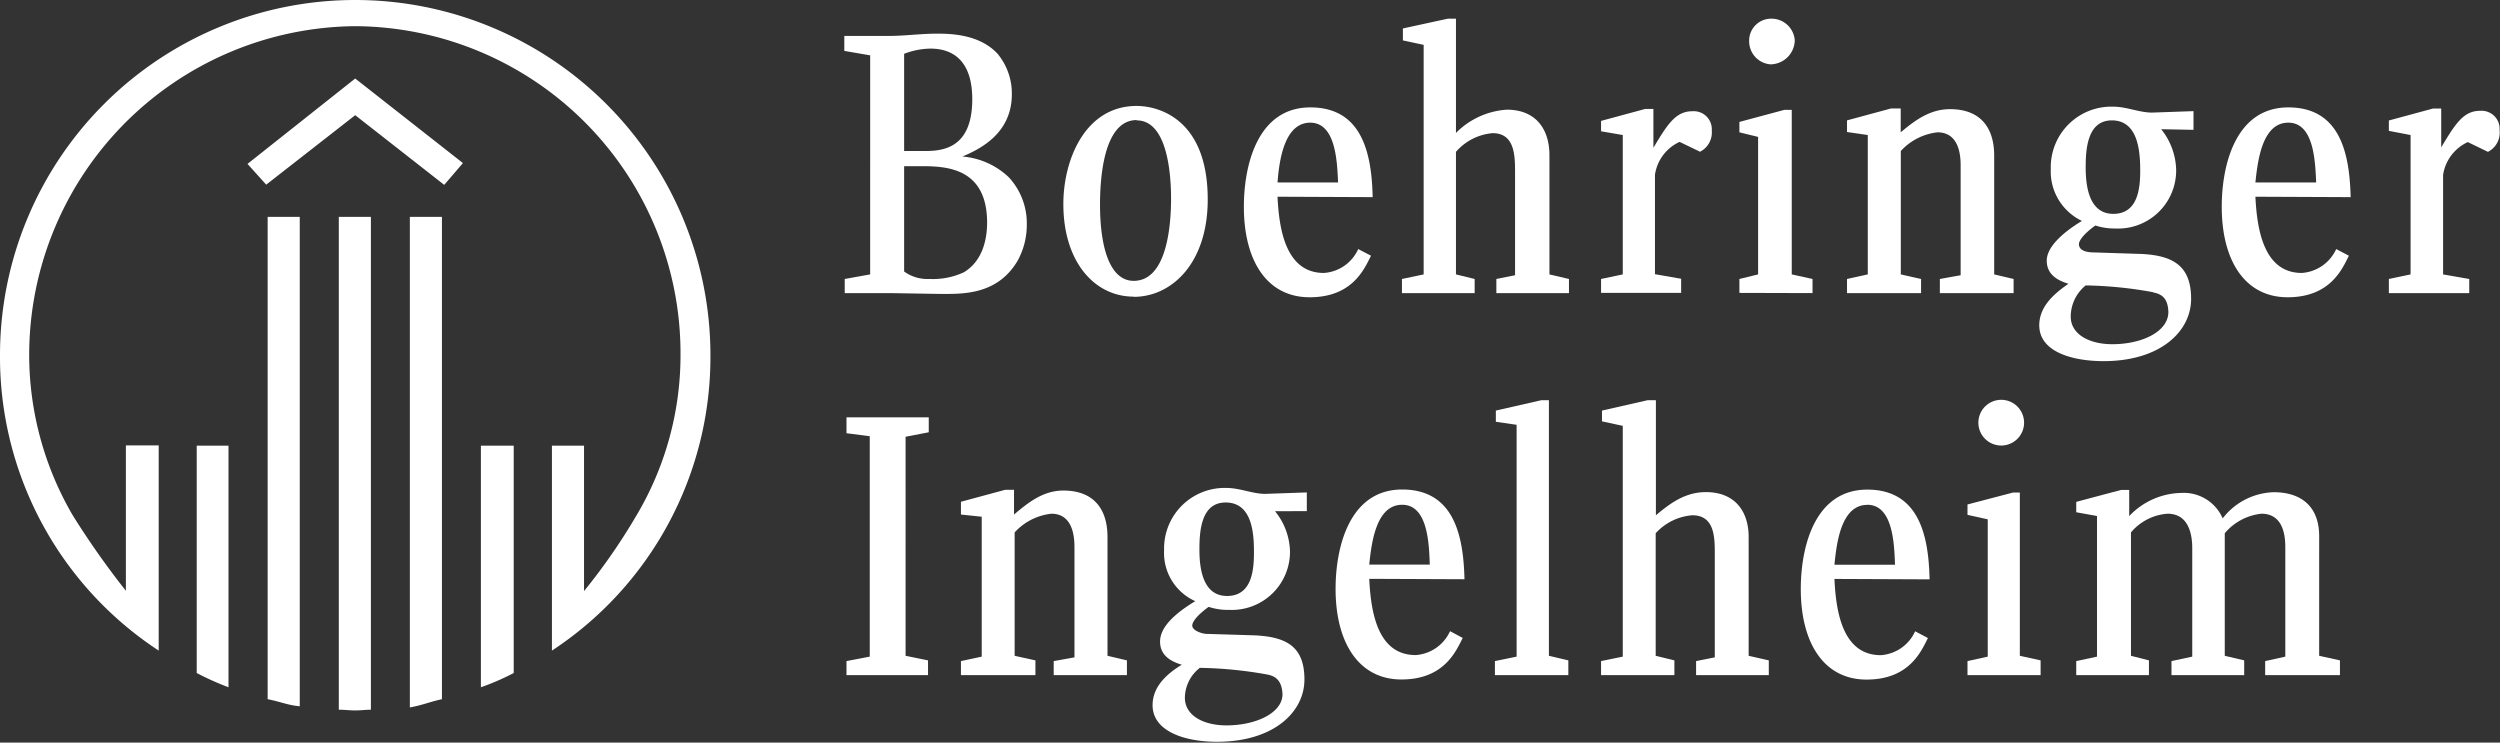
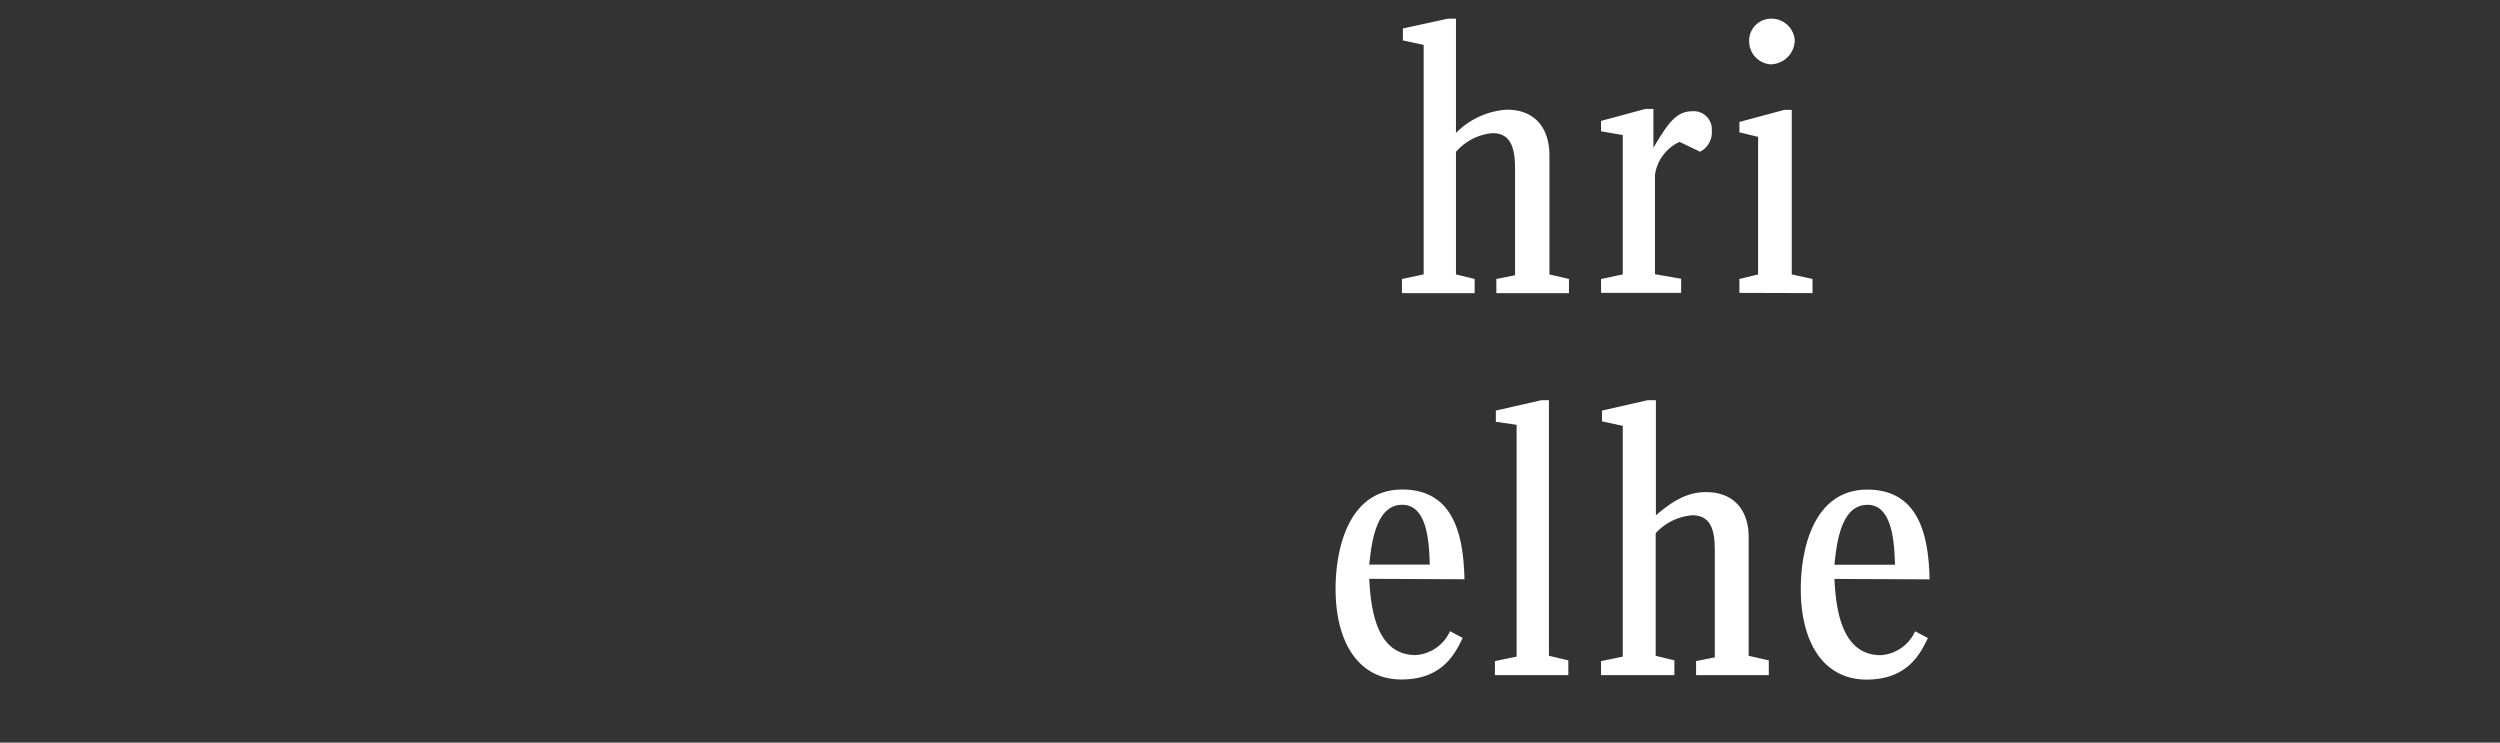
<svg xmlns="http://www.w3.org/2000/svg" viewBox="0 0 240.7 71.5">
  <rect x="0" y="0" width="240.7" height="71.5" fill="#333333" stroke="none" />
  <g id="Layer_2" data-name="Layer 2">
    <g id="Ebene_1" data-name="Ebene 1">
-       <path d="M53.14,62.64V42.91h3.09v14a58.06,58.06,0,0,0,5-7.2A30.17,30.17,0,0,0,65.52,34.2,31.51,31.51,0,0,0,34.2,2.52,31.67,31.67,0,0,0,2.81,34.2,30.65,30.65,0,0,0,7,49.61a79.92,79.92,0,0,0,5.12,7.27v-14h3.16V62.64A33.8,33.8,0,0,1,0,34.2a34.2,34.2,0,0,1,68.4,0A33.8,33.8,0,0,1,53.14,62.64ZM18.94,64.8V42.91H22V66.17A27.79,27.79,0,0,1,18.94,64.8Zm23.83-47L34.2,11.09l-8.57,6.69-1.8-2L34.2,7.56,44.57,15.7Zm-17,49.54V20.88h3.09V68C27.72,67.9,26.93,67.54,25.78,67.32ZM34.2,68.4c-.58,0-1-.07-1.58-.07V20.88h3.09V68.33C35.21,68.33,34.78,68.4,34.2,68.4Zm5.26-.29V20.88h3.09V67.32C41.47,67.54,40.68,67.9,39.46,68.11Zm6.84-1.94V42.91h3.16V64.8A23.93,23.93,0,0,1,46.3,66.17Z" fill="#fff" />
-       <path d="M98,25.06c-1.87,3.24-5.11,3.24-7.13,3.24-.79,0-4.68-.08-5.54-.08h-4V26.86l2.45-.44V5.33L81.29,4.9V3.46h4.25c1.58,0,3.09-.22,4.68-.22,1.36,0,4.1.07,5.83,1.94a6,6,0,0,1,1.37,3.89c0,3.75-3,5.26-4.76,6a7.34,7.34,0,0,1,4.47,2,6.52,6.52,0,0,1,1.73,4.54A7.16,7.16,0,0,1,98,25.06ZM81.5,65V63.65l2.24-.43V42l-2.24-.29V40.18h7.92v1.44l-2.23.43V63.14l2.16.44V65ZM89.57,4.68a7.29,7.29,0,0,0-2.52.5v9.36H89c1.73,0,4.61-.21,4.61-5C93.6,5.11,90.94,4.68,89.57,4.68ZM88.78,16H87.05V26.14a3.84,3.84,0,0,0,2.45.72,7.06,7.06,0,0,0,3.31-.65c1.65-1,2.23-2.88,2.23-4.83C95,16.27,91.3,16,88.78,16Zm12.67,49V63.65l2-.36V52.7c0-1-.14-3.24-2.23-3.24a5.62,5.62,0,0,0-3.53,1.8V63.14l2,.44V65H92.52V63.65l2-.43V49.75l-2-.21V48.31l4.25-1.15h.86v2.38c1.37-1.16,2.81-2.31,4.75-2.31,2.88,0,4.25,1.73,4.25,4.47V63.14l1.87.44V65Zm7.7-36.44c-3.74,0-6.77-3.31-6.77-8.92,0-4.25,2.09-9.44,7.06-9.44,2,0,6.84,1.16,6.84,9C116.28,25.34,112.82,28.58,109.15,28.58Zm.29-17c-3.31,0-3.53,6.05-3.53,8.14,0,4.25,1,7.34,3.24,7.34,3.31,0,3.6-5.69,3.6-7.92C112.75,16.27,112.25,11.59,109.44,11.59Zm13.32,37.66a6.39,6.39,0,0,1,1.44,3.81,5.6,5.6,0,0,1-5.83,5.69,6,6,0,0,1-2-.29c-.72.51-1.58,1.3-1.58,1.8s1,.8,1.37.8l4.61.14c3.09.14,4.82,1.08,4.82,4.25s-3,6-8.42,6c-3.1,0-6.2-1-6.2-3.53,0-1.87,1.52-3.1,2.81-3.89-1.22-.36-2.09-1-2.09-2.23,0-1.37,1.37-2.67,3.39-3.89a5.08,5.08,0,0,1-3-4.9,5.83,5.83,0,0,1,6-6c1.3,0,2.52.57,3.74.57l4-.14v1.8ZM122,64.94a39.84,39.84,0,0,0-6.48-.64,3.7,3.7,0,0,0-1.44,2.88c0,1.72,1.8,2.66,4,2.66,2.88,0,5.4-1.22,5.4-3C123.41,65.45,122.76,65.09,122,64.94Zm-4-16.56c-2.38,0-2.52,2.81-2.52,4.54s.29,4.46,2.66,4.46,2.59-2.44,2.59-4.17C120.74,51.26,120.53,48.38,118,48.38Zm5-29.44c.14,2.95.72,7.34,4.46,7.34a3.91,3.91,0,0,0,3.31-2.3l1.23.64c-.65,1.3-1.8,4-5.91,4s-6.33-3.52-6.33-8.71c0-4.1,1.36-9.57,6.4-9.57s5.91,4.53,6,8.64Zm3.16-7.13c-2.52,0-3,3.67-3.16,5.76h5.83C128.74,15.48,128.59,11.81,126.14,11.81Z" fill="#fff" />
      <path d="M131.83,55.73c.15,3,.72,7.34,4.47,7.34a3.92,3.92,0,0,0,3.31-2.3l1.22.65c-.65,1.29-1.8,4-5.9,4s-6.34-3.53-6.34-8.72c0-4.1,1.37-9.57,6.41-9.57s5.9,4.53,6,8.64ZM135,48.6c-2.52,0-2.95,3.67-3.17,5.76h5.83C137.59,52.27,137.45,48.6,135,48.6Zm9.07-20.38V26.86l1.8-.36V16.63c0-1.58,0-3.81-2.16-3.81a5.26,5.26,0,0,0-3.53,1.8v11.8l1.8.44v1.36h-7V26.86l2.09-.44V4.32l-2-.43V2.74l4.32-.94h.79v11a7.55,7.55,0,0,1,4.9-2.24c2.73,0,4.1,1.8,4.1,4.4V26.42l1.88.44v1.36ZM143.93,65V63.65l2.09-.43V40.9l-2-.29V39.53l4.39-1h.72V63.14l1.87.44V65Zm19.73-50.4-1.95-.94a4.14,4.14,0,0,0-2.37,3.17v9.57l2.52.44v1.36h-7.71V26.86l2.09-.44V13l-2.09-.36v-1l4.25-1.15h.79v3.74c1.37-2.3,2.16-3.52,3.75-3.52a1.74,1.74,0,0,1,1.87,1.87A2.08,2.08,0,0,1,163.66,14.62ZM163.3,65V63.65l1.8-.36V53.35c0-1.58,0-3.74-2.16-3.74a5.31,5.31,0,0,0-3.53,1.73v11.8l1.8.44V65h-7.06V63.65l2.09-.43V41l-2-.43V39.53l4.4-1h.79V49.61c1.37-1.15,2.81-2.23,4.82-2.23,2.74,0,4.11,1.8,4.11,4.32V63.14l1.94.44V65Zm4.17-36.8V26.86l1.8-.44V13.18l-1.8-.44v-1l4.32-1.16h.72V26.42l2,.44v1.36Zm3.1-22A2.22,2.22,0,0,1,168.41,4,2.11,2.11,0,0,1,170.5,1.8a2.24,2.24,0,0,1,2.3,2.09A2.36,2.36,0,0,1,170.57,6.19Zm6.05,49.54c.14,3,.72,7.34,4.46,7.34a3.92,3.92,0,0,0,3.31-2.3l1.23.65c-.65,1.29-1.8,4-5.91,4s-6.33-3.53-6.33-8.72c0-4.1,1.36-9.57,6.4-9.57s5.91,4.53,6,8.64Zm3.16-7.13c-2.52,0-2.95,3.67-3.16,5.76h5.83C182.38,52.27,182.23,48.6,179.78,48.6Z" fill="#fff" />
-       <path d="M186.77,28.22V26.86l2-.36V15.91c0-.93-.14-3.17-2.23-3.17a5.62,5.62,0,0,0-3.53,1.8V26.42l1.95.44v1.36h-7.13V26.86l2-.44V13l-2-.29V11.59l4.25-1.15H183v2.3c1.37-1.15,2.81-2.23,4.75-2.23,2.88,0,4.25,1.73,4.25,4.47V26.42l1.87.44v1.36ZM189.43,65V63.65l1.95-.43V50l-1.95-.43v-1l4.39-1.15h.65V63.14l2,.44V65Zm3.1-22.11a2.2,2.2,0,0,1,0-4.39,2.2,2.2,0,1,1,0,4.39Zm15.55-30.45a6.5,6.5,0,0,1,1.44,3.88A5.59,5.59,0,0,1,203.69,22a6,6,0,0,1-1.95-.29c-.72.51-1.58,1.3-1.58,1.8,0,.72,1,.79,1.37.79l4.61.15c3.09.14,4.82,1.15,4.82,4.32s-3,6-8.42,6c-3.1,0-6.2-.93-6.2-3.45,0-1.87,1.52-3.1,2.81-4-1.22-.36-2.09-1-2.09-2.23s1.37-2.6,3.39-3.82a5.27,5.27,0,0,1-3-5,5.83,5.83,0,0,1,6-6c1.3,0,2.52.57,3.74.57l4-.14v1.8Zm-.79,15.69a39.38,39.38,0,0,0-6.48-.65,3.88,3.88,0,0,0-1.44,3c0,1.72,1.8,2.66,4,2.66,2.88,0,5.4-1.22,5.4-3.1C208.73,28.66,208.08,28.3,207.29,28.15ZM218.09,65V63.65l1.94-.43V52.7c0-1-.14-3.24-2.3-3.24a5.36,5.36,0,0,0-3.53,1.88v11.8l1.87.44V65h-7V63.65l2-.43V52.78c0-1.37-.36-3.32-2.38-3.32a5.08,5.08,0,0,0-3.52,1.8V63.14l1.73.44V65h-7V63.65l2-.43V49.68l-2-.36v-1l4.32-1.15H205v2.52a7.07,7.07,0,0,1,5-2.23,4.08,4.08,0,0,1,4,2.45,6.44,6.44,0,0,1,4.9-2.52c2.74,0,4.39,1.44,4.39,4.24V63.14l2,.44V65ZM203.33,11.59c-2.38,0-2.52,2.81-2.52,4.54s.29,4.46,2.66,4.46,2.59-2.45,2.59-4.17C206.06,14.54,205.85,11.59,203.33,11.59Zm13.82,7.35c.15,2.95.72,7.34,4.47,7.34a3.94,3.94,0,0,0,3.31-2.3l1.22.64c-.65,1.3-1.8,4-5.9,4s-6.34-3.52-6.34-8.71c0-4.1,1.37-9.57,6.41-9.57s5.9,4.53,6,8.64Zm3.17-7.13c-2.52,0-2.95,3.67-3.17,5.76H223C222.91,15.48,222.77,11.81,220.32,11.81Zm19.22,2.81-1.94-.94a4.16,4.16,0,0,0-2.38,3.17v9.57l2.52.44v1.36H230V26.86l2.09-.44V13L230,12.6v-1l4.25-1.15h.79v3.74c1.37-2.3,2.16-3.52,3.74-3.52a1.74,1.74,0,0,1,1.88,1.87A2.07,2.07,0,0,1,239.54,14.62Z" fill="#fff" />
    </g>
  </g>
</svg>